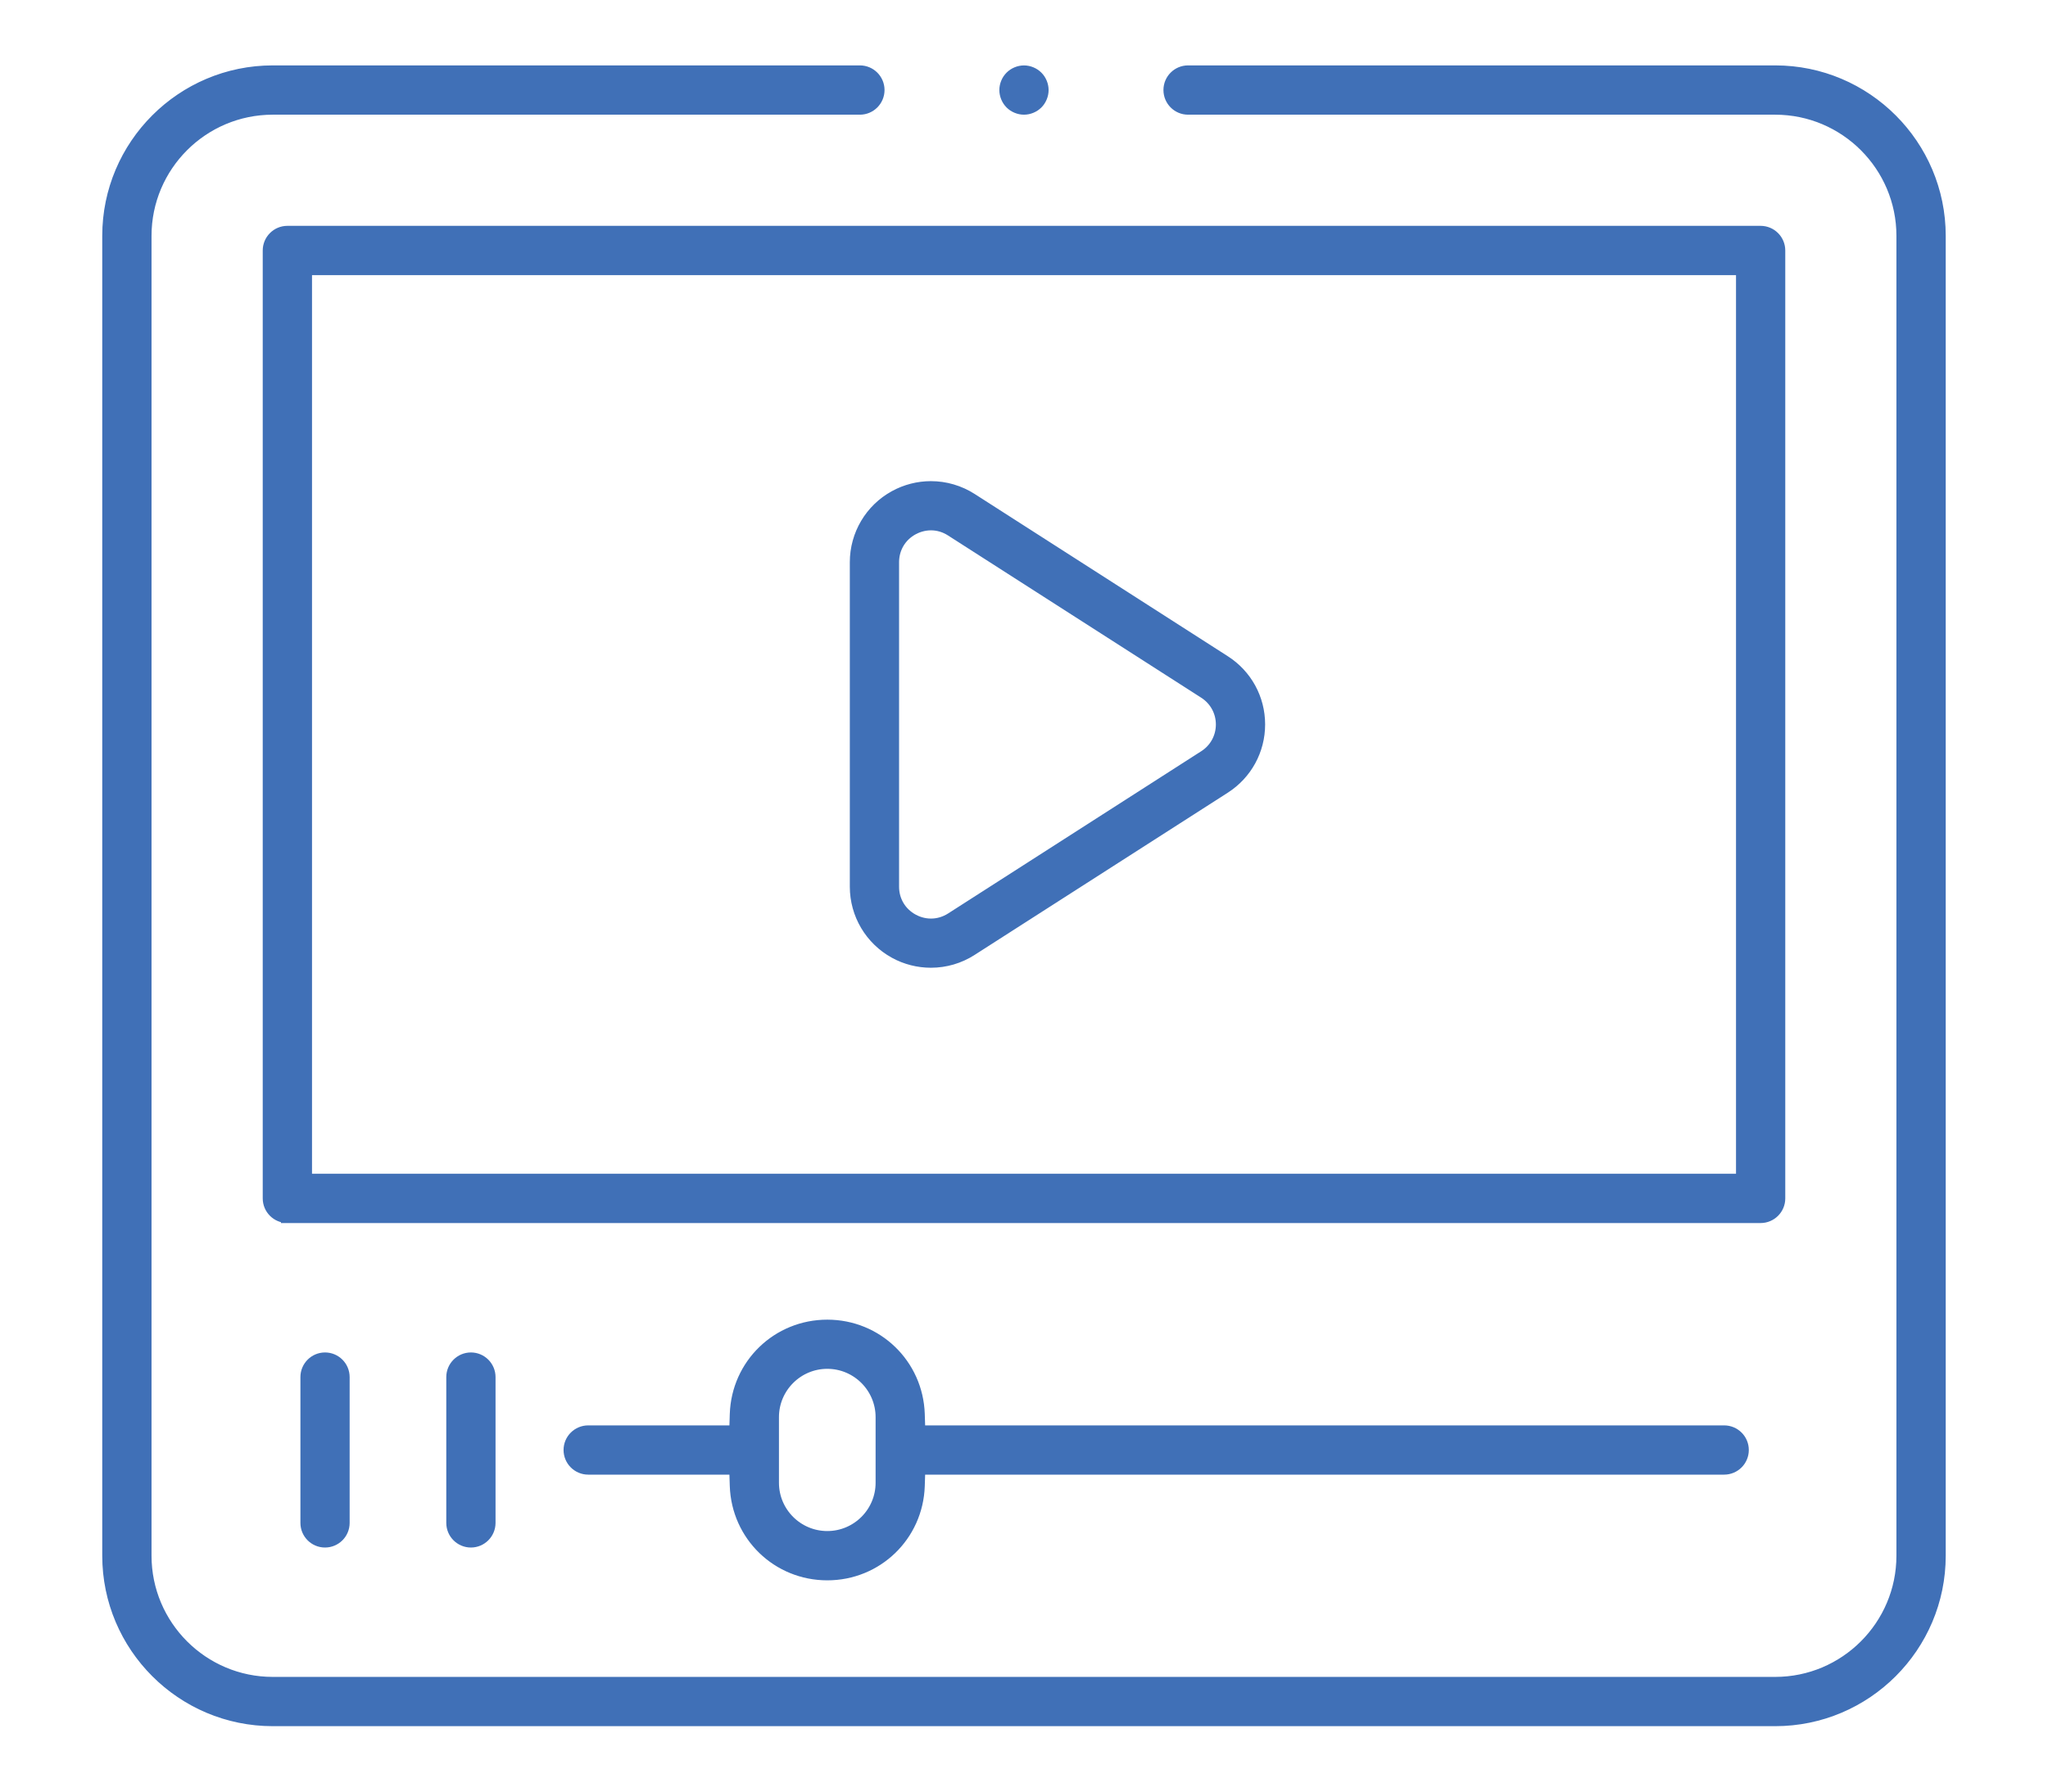
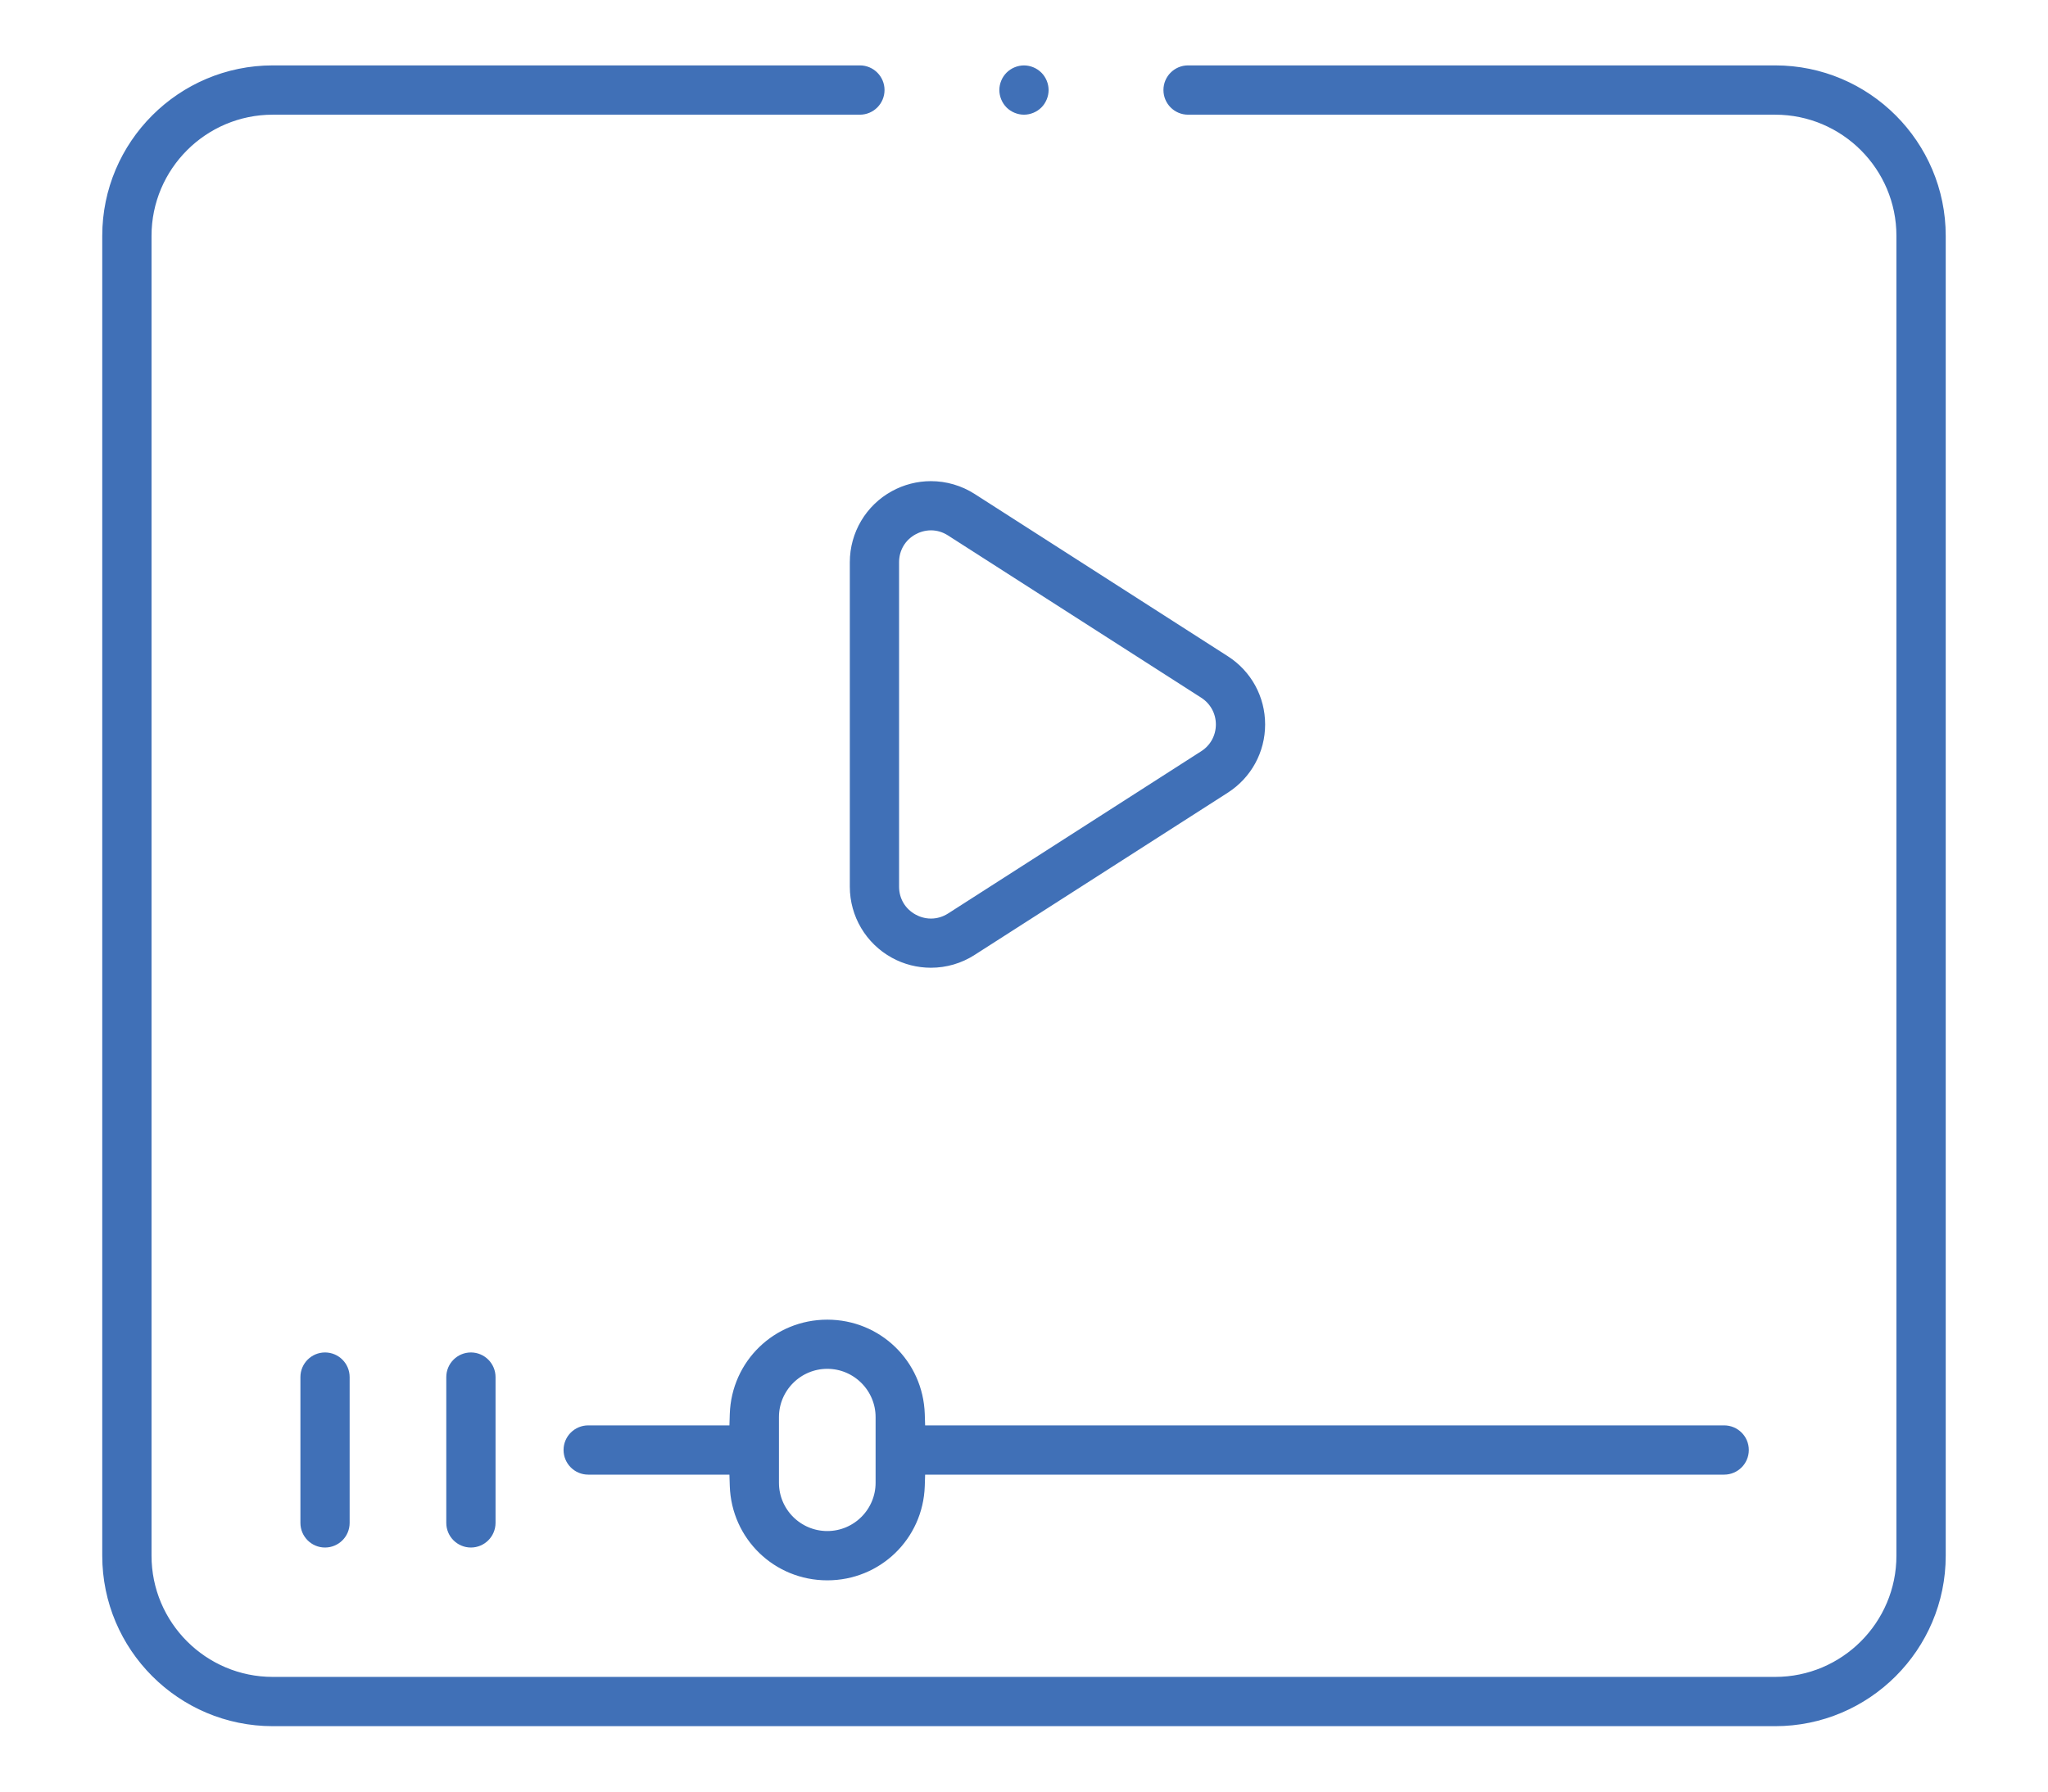
<svg xmlns="http://www.w3.org/2000/svg" version="1.1" id="Calque_1" x="0px" y="0px" width="80px" height="70px" viewBox="0 0 80 70" enable-background="new 0 0 80 70" xml:space="preserve">
  <g>
    <path fill="#4070B7" stroke="#4070B7" stroke-width="0.5" stroke-miterlimit="10" d="M10.655,67.194   c-3.535,0-6.411-2.876-6.411-6.411V9.215c0-3.534,2.876-6.41,6.411-6.41h22.934c0.393,0,0.713,0.319,0.713,0.712   c0,0.394-0.32,0.714-0.713,0.714H10.655c-2.75,0-4.986,2.235-4.986,4.984v51.568c0,2.75,2.236,4.986,4.986,4.986h58.688   c2.749,0,4.986-2.236,4.986-4.986V9.215c0-2.749-2.237-4.984-4.986-4.984H46.409c-0.393,0-0.712-0.32-0.712-0.714   c0-0.393,0.319-0.712,0.712-0.712h22.935c3.535,0,6.411,2.876,6.411,6.41v51.568c0,3.535-2.876,6.411-6.411,6.411H10.655z" />
-     <path fill="#4070B7" stroke="#4070B7" stroke-width="0.5" stroke-miterlimit="10" d="M11.225,47.535   c-0.393,0-0.712-0.319-0.712-0.712V9.787c0-0.393,0.319-0.713,0.712-0.713h57.549c0.393,0,0.713,0.32,0.713,0.713v37.037   c0,0.393-0.32,0.712-0.713,0.712H11.225z M11.938,46.111h56.125V10.499H11.938V46.111z" />
    <path fill="#4070B7" stroke="#4070B7" stroke-width="0.5" stroke-miterlimit="10" d="M36.363,37.561   c-0.489,0-0.972-0.123-1.399-0.357c-0.937-0.514-1.518-1.492-1.518-2.56V21.966c0-1.066,0.581-2.048,1.518-2.559   c0.428-0.234,0.91-0.358,1.399-0.358c0.559,0,1.103,0.16,1.574,0.461l9.889,6.34c0.841,0.538,1.343,1.456,1.343,2.454   c0,1-0.502,1.917-1.343,2.457l-9.889,6.338C37.466,37.402,36.922,37.561,36.363,37.561z M36.368,20.471   c-0.315,0-0.565,0.101-0.722,0.186c-0.486,0.265-0.776,0.755-0.776,1.31v12.677c0,0.555,0.29,1.043,0.776,1.309   c0.154,0.085,0.405,0.187,0.721,0.187c0.28,0,0.557-0.082,0.802-0.238l9.889-6.34c0.431-0.274,0.687-0.745,0.687-1.256   c0-0.511-0.256-0.979-0.687-1.256l-9.889-6.338C36.924,20.553,36.647,20.471,36.368,20.471z" />
    <path fill="#4070B7" stroke="#4070B7" stroke-width="0.5" stroke-miterlimit="10" d="M32.316,61.496   c-1.932,0-3.494-1.512-3.559-3.441l-0.022-0.689h-5.758c-0.393,0-0.713-0.319-0.713-0.713c0-0.393,0.32-0.711,0.713-0.711h5.758   l0.022-0.689c0.064-1.93,1.627-3.442,3.559-3.442s3.494,1.513,3.558,3.442l0.022,0.689H67.35c0.393,0,0.713,0.318,0.713,0.711   c0,0.394-0.32,0.713-0.713,0.713H35.896l-0.022,0.689C35.811,59.984,34.248,61.496,32.316,61.496z M32.316,53.232   c-1.179,0-2.138,0.96-2.138,2.138v2.563c0,1.18,0.959,2.137,2.138,2.137c1.178,0,2.137-0.957,2.137-2.137V55.37   C34.453,54.192,33.494,53.232,32.316,53.232z" />
    <path fill="#4070B7" stroke="#4070B7" stroke-width="0.5" stroke-miterlimit="10" d="M12.696,60.214   c-0.393,0-0.711-0.319-0.711-0.712v-5.697c0-0.393,0.318-0.713,0.711-0.713c0.394,0,0.712,0.32,0.712,0.713v5.697   C13.408,59.895,13.09,60.214,12.696,60.214z" />
    <path fill="#4070B7" stroke="#4070B7" stroke-width="0.5" stroke-miterlimit="10" d="M18.395,60.214   c-0.393,0-0.712-0.319-0.712-0.712v-5.697c0-0.393,0.319-0.713,0.712-0.713s0.712,0.32,0.712,0.713v5.697   C19.106,59.895,18.787,60.214,18.395,60.214z" />
    <path fill="#4070B7" stroke="#4070B7" stroke-width="0.5" stroke-miterlimit="10" d="M40,4.231c-0.186,0-0.374-0.078-0.505-0.209   c-0.13-0.131-0.208-0.319-0.208-0.504c0-0.184,0.078-0.373,0.208-0.502c0.131-0.132,0.319-0.21,0.505-0.21   c0.184,0,0.372,0.078,0.503,0.21c0.13,0.129,0.208,0.318,0.208,0.502c0,0.185-0.078,0.374-0.208,0.504   C40.372,4.153,40.184,4.231,40,4.231z" />
  </g>
  <g>
    <path fill="#4070B7" stroke="#4070B7" stroke-width="0.5" stroke-miterlimit="10" d="M142.708,107.732   c-3.535,0-6.411-2.876-6.411-6.411V42.633c0-3.534,2.876-6.41,6.411-6.41h30.784c3.534,0,6.41,2.876,6.41,6.41v22.936   c0,0.393-0.319,0.711-0.712,0.711s-0.713-0.318-0.713-0.711V46.194h-40.755v48.718h40.755V78.389c0-0.393,0.32-0.713,0.713-0.713   s0.712,0.32,0.712,0.713v22.933c0,3.535-2.876,6.411-6.41,6.411H142.708z M137.723,101.321c0,2.75,2.235,4.986,4.985,4.986h30.784   c2.749,0,4.985-2.236,4.985-4.986v-4.984h-40.755V101.321z M142.708,37.647c-2.75,0-4.985,2.236-4.985,4.985v2.137h40.755v-2.137   c0-2.749-2.236-4.985-4.985-4.985H142.708z" />
    <path fill="#4070B7" stroke="#4070B7" stroke-width="0.5" stroke-miterlimit="10" d="M158.105,102.034   c-0.185,0-0.373-0.078-0.502-0.208c-0.132-0.132-0.21-0.319-0.21-0.505c0-0.184,0.078-0.372,0.21-0.503   c0.129-0.13,0.317-0.208,0.502-0.208s0.372,0.078,0.504,0.208c0.131,0.131,0.209,0.319,0.209,0.503   c0,0.186-0.078,0.373-0.209,0.505C158.478,101.956,158.29,102.034,158.105,102.034z" />
    <path fill="#4070B7" stroke="#4070B7" stroke-width="0.5" stroke-miterlimit="10" d="M179.189,72.69   c-0.187,0-0.37-0.077-0.505-0.211c-0.129-0.13-0.207-0.316-0.207-0.502c0-0.188,0.076-0.37,0.209-0.503   c0.13-0.132,0.318-0.21,0.503-0.21c0.188,0,0.371,0.077,0.504,0.21c0.131,0.13,0.209,0.318,0.209,0.503   c0,0.186-0.078,0.372-0.209,0.503C179.562,72.612,179.374,72.69,179.189,72.69z" />
    <path fill="#4070B7" stroke="#4070B7" stroke-width="0.5" stroke-miterlimit="10" d="M155.316,78.958   c-0.294,0-0.563-0.185-0.666-0.462l-0.987-2.616h-6.581l-0.997,2.619c-0.105,0.274-0.373,0.459-0.665,0.459   c-0.087,0-0.172-0.016-0.254-0.048c-0.178-0.066-0.318-0.199-0.396-0.373c-0.077-0.174-0.084-0.367-0.016-0.545l4.713-12.375   c0.154-0.376,0.516-0.619,0.922-0.619c0.407,0,0.769,0.242,0.923,0.616l4.671,12.38c0.068,0.178,0.062,0.372-0.017,0.545   c-0.078,0.174-0.22,0.306-0.397,0.373C155.486,78.942,155.402,78.958,155.316,78.958z M147.626,74.455h5.5l-2.737-7.253   L147.626,74.455z" />
    <path fill="#4070B7" stroke="#4070B7" stroke-width="0.5" stroke-miterlimit="10" d="M164.418,78.962   c-0.985,0-2.035-0.007-2.228-0.008h-0.027c-0.39-0.004-0.707-0.322-0.707-0.713V65.706c0-0.393,0.319-0.713,0.712-0.713h3.551   c1.688,0,3.123,0.646,4.152,1.869c1.062,1.257,1.622,3.023,1.622,5.112c0,3.986-2.38,6.921-5.658,6.979   C165.527,78.959,165.037,78.962,164.418,78.962z M162.88,77.532l0.71,0.004c0.278,0.001,0.572,0.001,0.859,0.001   c0.605,0,1.065-0.002,1.36-0.008c2.927-0.052,4.258-2.916,4.258-5.555c0-3.376-1.706-5.557-4.349-5.557h-2.839V77.532z" />
  </g>
  <g>
    <path fill-rule="evenodd" clip-rule="evenodd" fill="#4070B7" d="M-179.718-32.873c17.436-0.034,31.61,14.07,31.639,31.477   c0.029,17.495-14.072,31.64-31.57,31.67c-17.395,0.03-31.559-14.078-31.593-31.458C-211.276-18.715-197.224-32.84-179.718-32.873z    M-180.688,18.689c-0.034-0.015-0.068-0.031-0.104-0.043c-0.564,0.765-1.116,1.538-1.694,2.292   c-0.348,0.453-0.946,0.531-1.379,0.229c-0.435-0.303-0.578-0.906-0.243-1.374c1.302-1.818,2.618-3.627,3.959-5.419   c0.435-0.582,1.226-0.566,1.609,0.039c1.146,1.809,2.255,3.64,3.364,5.467c0.235,0.388,0.201,0.841-0.137,1.103   c-0.266,0.207-0.695,0.333-1.023,0.287c-0.258-0.036-0.523-0.356-0.692-0.612c-0.531-0.8-1.019-1.629-1.603-2.578   c0,3.482,0,6.796,0,10.107c15.524-0.181,28.55-13.779,28.457-28.771c-3.056,0-6.11,0-9.283,0c0.839,0.615,1.581,1.148,2.311,1.701   c0.592,0.447,0.636,1.186,0.117,1.618c-0.399,0.332-0.869,0.312-1.412-0.084c-1.685-1.226-3.365-2.457-5.045-3.69   c-0.78-0.575-0.766-1.335,0.048-1.852c0.966-0.615,1.95-1.208,2.926-1.808c0.732-0.449,1.462-0.907,2.202-1.345   c0.613-0.363,1.194-0.249,1.503,0.268c0.295,0.497,0.132,1.047-0.431,1.422c-0.205,0.137-0.425,0.258-0.635,0.389   c-0.641,0.397-1.281,0.795-2.041,1.269c3.349,0,6.545,0,9.742,0c-0.431-15.518-13.929-28.012-28.455-28.091   c0,2.941,0,5.884,0,8.962c0.585-0.802,1.091-1.493,1.594-2.186c0.46-0.63,1.052-0.802,1.559-0.447   c0.526,0.367,0.564,0.956,0.09,1.606c-1.216,1.669-2.434,3.337-3.657,5c-0.61,0.829-1.367,0.788-1.914-0.094   c-0.983-1.595-1.961-3.191-2.944-4.786c-0.509-0.824-0.485-1.395,0.08-1.75c0.584-0.368,1.125-0.13,1.646,0.722   c0.462,0.756,0.926,1.509,1.475,2.403c0-3.261,0-6.346,0-9.431c-15.046,0.084-28.214,13.234-28.438,28.09c3.044,0,6.087,0,9.275,0   c-0.786-0.578-1.463-1.063-2.127-1.567c-0.209-0.159-0.44-0.333-0.56-0.557c-0.23-0.43-0.151-0.856,0.228-1.19   c0.377-0.334,0.877-0.334,1.367,0.021c1.685,1.225,3.366,2.456,5.046,3.688c0.863,0.634,0.837,1.388-0.074,1.95   c-1.656,1.027-3.318,2.045-4.979,3.065c-0.048,0.029-0.095,0.063-0.145,0.09c-0.54,0.292-1.123,0.166-1.413-0.304   c-0.295-0.478-0.167-1.056,0.355-1.394c0.857-0.555,1.733-1.078,2.742-1.702c-3.373,0-6.57,0-9.837,0   c0.36,8.393,3.52,15.465,9.675,21.122c5.319,4.883,11.646,7.404,18.897,7.729C-180.688,24.988-180.688,21.84-180.688,18.689z" />
    <path fill-rule="evenodd" clip-rule="evenodd" fill="#4070B7" d="M-179.576,13.325c-3.271,0-6.541,0-9.812-0.002   c-1.055,0-1.37-0.306-1.359-1.366c0.017-1.664-0.035-3.334,0.098-4.99c0.381-4.77,4.369-9.029,9.108-9.742   c4.668-0.701,8.419,0.906,11.173,4.724c1.333,1.846,1.922,3.974,1.941,6.25c0.012,1.302,0.007,2.6-0.003,3.901   c-0.006,0.872-0.345,1.215-1.22,1.217c-3.309,0.006-6.619,0.002-9.927,0.002C-179.576,13.321-179.576,13.321-179.576,13.325z    M-170.441,11.303c0-1.007,0.001-1.959-0.001-2.914c-0.006-4.062-2.256-7.337-6.044-8.802c-3.576-1.381-8.013-0.039-10.35,3.005   c-2.021,2.627-2.008,5.618-1.846,8.706c1.14,0,2.256,0,3.402,0c0.01-0.141,0.025-0.248,0.026-0.362   c0.003-0.975-0.011-1.95,0.01-2.924c0.011-0.56,0.405-0.949,0.928-0.982c0.524-0.039,0.951,0.291,1.044,0.849   c0.049,0.3,0.038,0.607,0.041,0.913c0.004,0.834,0.001,1.665,0.001,2.497c2.603,0,5.114,0,7.678,0c0-1.052-0.005-2.063,0.002-3.073   c0.008-0.757,0.402-1.212,1.017-1.195c0.607,0.014,0.979,0.476,0.982,1.229c0.004,1.009,0.002,2.016,0.002,3.054   C-172.501,11.303-171.516,11.303-170.441,11.303z" />
    <path fill-rule="evenodd" clip-rule="evenodd" fill="#4070B7" d="M-173.646-10.553c0,3.183-2.598,5.777-5.76,5.753   c-3.211-0.024-5.751-2.567-5.754-5.757c-0.001-3.225,2.562-5.784,5.787-5.777C-176.194-16.329-173.646-13.755-173.646-10.553z    M-179.392-6.806c2.061-0.008,3.763-1.711,3.763-3.762c-0.002-2.077-1.729-3.78-3.818-3.763c-2.036,0.017-3.734,1.716-3.73,3.731   C-183.174-8.501-181.473-6.797-179.392-6.806z" />
  </g>
  <g>
    <circle fill="none" stroke="#4070B7" stroke-width="2.5" stroke-linecap="round" stroke-miterlimit="10" cx="-98.323" cy="107.006" r="20.522" />
    <path fill="none" stroke="#4070B7" stroke-width="2.5" stroke-linecap="round" stroke-miterlimit="10" d="M-75.602,125.33   l14.658,14.656c1.214,1.215,1.214,3.186,0,4.398l0,0c-1.213,1.213-3.183,1.213-4.396,0l-14.659-14.658   c-1.214-1.215-1.214-3.184,0-4.396l0,0C-78.785,124.113-76.815,124.113-75.602,125.33z" />
    <line fill="none" stroke="#4070B7" stroke-width="2.5" stroke-linecap="round" stroke-miterlimit="10" x1="-83.097" y1="122.232" x2="-79.999" y2="125.33" />
    <polyline fill="none" stroke="#4070B7" stroke-width="2.5" stroke-linecap="round" stroke-miterlimit="10" points="-83.663,99.678    -90.993,107.006 -100.521,97.479 -114.447,111.404  " />
    <polyline fill="none" stroke="#4070B7" stroke-width="2.5" stroke-linecap="round" stroke-miterlimit="10" points="-74.869,99.678    -69.738,94.547 -66.073,98.211 -61.676,82.086 -77.801,86.484 -74.136,90.148 -77.801,93.813  " />
    <polyline fill="none" stroke="#4070B7" stroke-width="2.5" stroke-linecap="round" stroke-miterlimit="10" points="   -111.515,117.266 -100.521,106.274 -90.993,115.801 -82.197,107.006  " />
-     <line fill="none" stroke="#4070B7" stroke-width="2.5" stroke-linecap="round" stroke-miterlimit="10" x1="-120.31" y1="117.266" x2="-124.708" y2="121.664" />
    <line fill="none" stroke="#4070B7" stroke-width="2.5" stroke-linecap="round" stroke-miterlimit="10" x1="-124.708" y1="130.459" x2="-117.378" y2="123.131" />
  </g>
  <g>
    <line fill="none" stroke="#4070B7" stroke-width="2" stroke-linecap="round" stroke-miterlimit="10" x1="3.805" y1="183.391" x2="16.238" y2="170.957" />
    <path fill="none" stroke="#4070B7" stroke-width="2" stroke-linecap="round" stroke-miterlimit="10" d="M7.477,153.9l16.133,17.936   c1.713,1.904,4.747,1.904,6.46,0L46.203,153.9" />
    <line fill="none" stroke="#4070B7" stroke-width="2" stroke-linecap="round" stroke-linejoin="round" stroke-miterlimit="10" x1="54.808" y1="178.643" x2="35.445" y2="178.643" />
    <line fill="none" stroke="#4070B7" stroke-width="2" stroke-linecap="round" stroke-linejoin="round" stroke-miterlimit="10" x1="42.976" y1="165.734" x2="62.339" y2="165.734" />
-     <line fill="none" stroke="#4070B7" stroke-width="2" stroke-linecap="round" stroke-linejoin="round" stroke-miterlimit="10" x1="50.506" y1="172.188" x2="65.565" y2="172.188" />
    <line fill="none" stroke="#4070B7" stroke-width="2" stroke-linecap="round" stroke-linejoin="round" stroke-miterlimit="10" x1="60.187" y1="178.643" x2="64.489" y2="178.643" />
    <line fill="none" stroke="#4070B7" stroke-width="2" stroke-linecap="round" stroke-linejoin="round" stroke-miterlimit="10" x1="46.203" y1="172.188" x2="44.051" y2="172.188" />
    <path fill="none" stroke="#4070B7" stroke-width="2" stroke-linecap="round" stroke-miterlimit="10" d="M50.506,178.643v3.227   c0,1.188-0.964,2.152-2.152,2.152H5.326c-1.188,0-2.151-0.965-2.151-2.152V151.75c0-1.188,0.963-2.152,2.151-2.152h43.028   c1.188,0,2.152,0.964,2.152,2.152v13.984" />
    <line fill="none" stroke="#4070B7" stroke-width="2" stroke-linecap="round" stroke-miterlimit="10" x1="64.936" y1="155.422" x2="52.501" y2="142.988" />
    <path fill="none" stroke="#4070B7" stroke-width="2" stroke-linecap="round" stroke-miterlimit="10" d="M61.262,125.932   L45.13,143.867c-1.714,1.904-4.748,1.904-6.461,0l-16.132-17.936" />
    <line fill="none" stroke="#4070B7" stroke-width="2" stroke-linecap="round" stroke-linejoin="round" stroke-miterlimit="10" x1="25.764" y1="137.766" x2="6.401" y2="137.766" />
    <line fill="none" stroke="#4070B7" stroke-width="2" stroke-linecap="round" stroke-linejoin="round" stroke-miterlimit="10" x1="18.234" y1="144.22" x2="3.174" y2="144.22" />
    <line fill="none" stroke="#4070B7" stroke-width="2" stroke-linecap="round" stroke-linejoin="round" stroke-miterlimit="10" x1="22.537" y1="144.22" x2="24.688" y2="144.22" />
    <path fill="none" stroke="#4070B7" stroke-width="2" stroke-linecap="round" stroke-miterlimit="10" d="M50.506,156.053h12.908   c1.188,0,2.151-0.963,2.151-2.152v-30.119c0-1.188-0.964-2.151-2.151-2.151H20.385c-1.188,0-2.151,0.964-2.151,2.151v13.984" />
  </g>
  <g>
    <path fill="none" stroke="#4070B7" stroke-width="2" stroke-linecap="round" stroke-miterlimit="10" d="M-58.251-29.119   c-0.185,0-0.372-0.078-0.504-0.21c-0.129-0.13-0.207-0.319-0.207-0.504c0-0.184,0.078-0.373,0.207-0.502   c0.132-0.131,0.319-0.209,0.504-0.209c0.186,0,0.373,0.078,0.505,0.209c0.129,0.129,0.207,0.318,0.207,0.502   c0,0.185-0.078,0.374-0.207,0.504C-57.878-29.197-58.065-29.119-58.251-29.119z" />
    <line fill="none" stroke="#4070B7" stroke-width="1.5" stroke-linecap="round" stroke-miterlimit="10" x1="-92.359" y1="-19.593" x2="-24.54" y2="-19.593" />
    <line fill="none" stroke="#4070B7" stroke-width="2" stroke-linecap="round" stroke-miterlimit="10" x1="-88.99" y1="-26.089" x2="-88.367" y2="-26.089" />
    <line fill="none" stroke="#4070B7" stroke-width="2" stroke-linecap="round" stroke-miterlimit="10" x1="-83.392" y1="-26.089" x2="-82.77" y2="-26.089" />
    <line fill="none" stroke="#4070B7" stroke-width="2" stroke-linecap="round" stroke-miterlimit="10" x1="-77.794" y1="-26.089" x2="-77.172" y2="-26.089" />
    <path fill="none" stroke="#4070B7" stroke-width="2" stroke-linecap="round" stroke-miterlimit="10" d="M-58.622,17.793   l-5.764,3.035c-3.697,1.945-8.316,0.515-10.264-3.184l0,0c-1.946-3.697-0.515-8.316,3.184-10.264l5.762-3.035L-58.622,17.793z" />
    <path fill="none" stroke="#4070B7" stroke-width="2" stroke-linecap="round" stroke-miterlimit="10" d="M-58.622,17.793   c9.604-5.059,23.508-1.952,23.508-1.952l-2.275-4.323l-5.564-10.564l-7.841-14.888c0,0-5.305,13.222-14.909,18.28" />
    <path fill="none" stroke="#4070B7" stroke-width="2" stroke-linecap="round" stroke-miterlimit="10" d="M-59.398,18.202   l-0.374,9.916c-0.068,1.86-2.71,2.146-3.179,0.344l-1.917-7.387" />
    <path fill="none" stroke="#4070B7" stroke-width="2" stroke-linecap="round" stroke-miterlimit="10" d="M-44.793-3.032   c2.133-1.124,4.798-0.297,5.921,1.835l0,0c1.123,2.134,0.298,4.798-1.836,5.922" />
    <path fill="none" stroke="#4070B7" stroke-width="2" stroke-linecap="round" stroke-miterlimit="10" d="M-52.01-2.823   c-1.675,2.539-3.836,5.285-6.447,7.549" />
    <path fill="none" stroke="#4070B7" stroke-width="2" stroke-linecap="round" stroke-miterlimit="10" d="M-70.614,12.342   c0.574-0.627,1.263-1.168,2.055-1.585l1.231-0.648" />
    <line fill="none" stroke="#4070B7" stroke-width="2" stroke-linecap="round" stroke-miterlimit="10" x1="-32.75" y1="-4.419" x2="-28.786" y2="-6.508" />
    <line fill="none" stroke="#4070B7" stroke-width="2" stroke-linecap="round" stroke-miterlimit="10" x1="-42.061" y1="-10.954" x2="-40.732" y2="-15.234" />
    <line fill="none" stroke="#4070B7" stroke-width="2" stroke-linecap="round" stroke-miterlimit="10" x1="-28.351" y1="8.28" x2="-32.629" y2="6.953" />
    <line fill="none" stroke="#4070B7" stroke-width="2" stroke-linecap="round" stroke-miterlimit="10" x1="-87.434" y1="-5" x2="-70.75" y2="-5" />
    <line fill="none" stroke="#4070B7" stroke-width="2" stroke-linecap="round" stroke-miterlimit="10" x1="-87.434" y1="0.598" x2="-70.75" y2="0.598" />
    <line fill="none" stroke="#4070B7" stroke-width="2" stroke-linecap="round" stroke-miterlimit="10" x1="-87.434" y1="6.196" x2="-80.079" y2="6.196" />
-     <path fill="#4070B7" stroke="#4070B7" stroke-width="0.25" stroke-miterlimit="10" d="M-87.594,33.844   c-3.535,0-6.411-2.877-6.411-6.412v-51.567c0-3.534,2.875-6.41,6.411-6.41h22.934c0.393,0,0.712,0.319,0.712,0.712   c0,0.394-0.319,0.714-0.712,0.714h-22.934c-2.75,0-4.986,2.235-4.986,4.984v51.567c0,2.75,2.237,4.986,4.986,4.986h58.688   c2.748,0,4.986-2.236,4.986-4.986v-51.567c0-2.749-2.238-4.984-4.986-4.984h-22.935c-0.393,0-0.712-0.32-0.712-0.714   c0-0.393,0.319-0.712,0.712-0.712h22.935c3.536,0,6.412,2.876,6.412,6.41v51.567c0,3.535-2.876,6.412-6.412,6.412H-87.594z" />
  </g>
</svg>